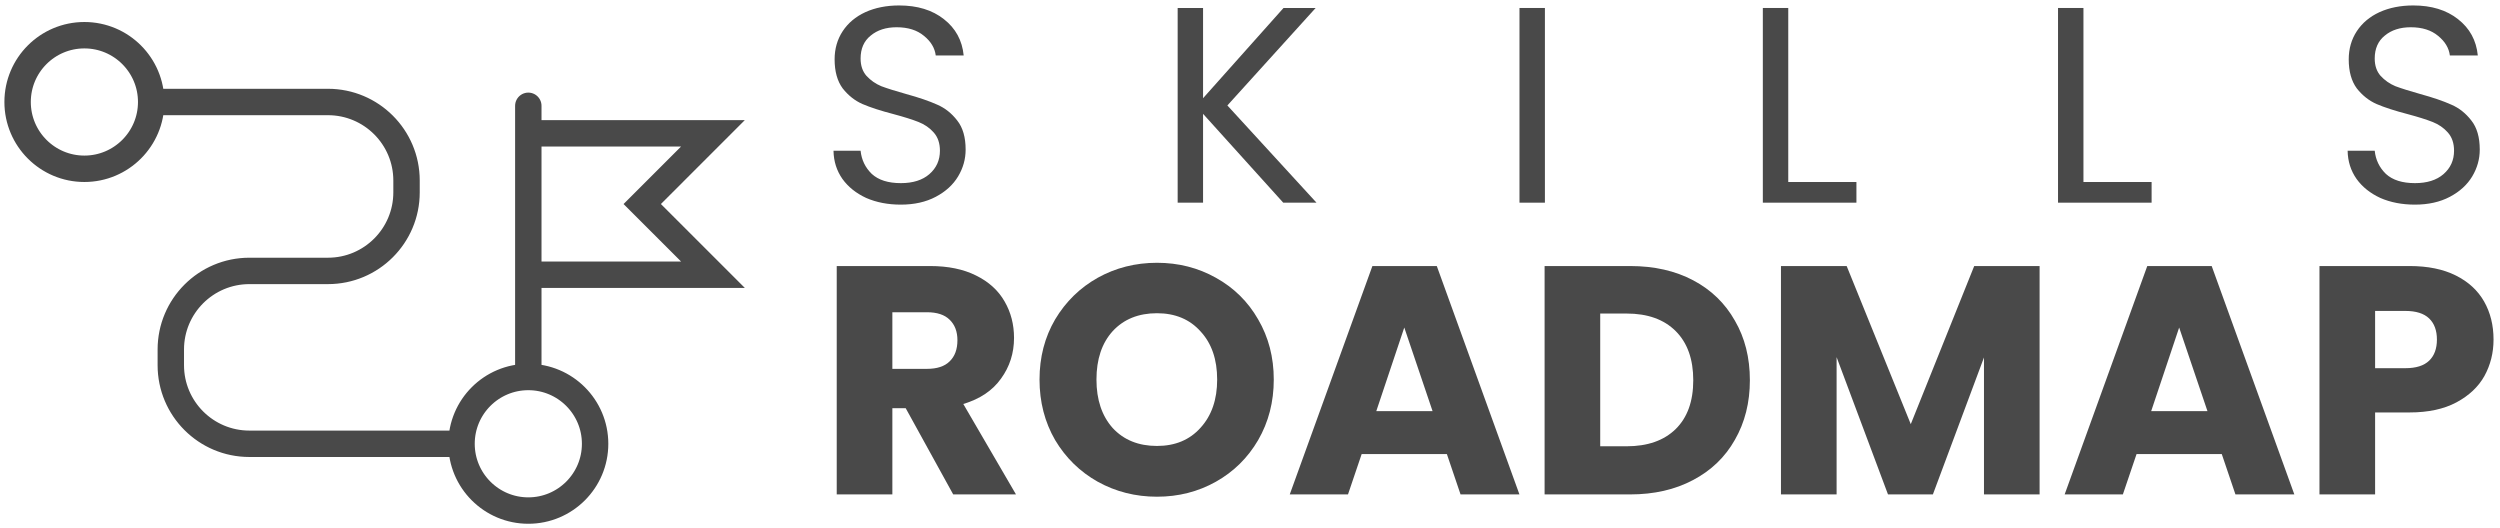
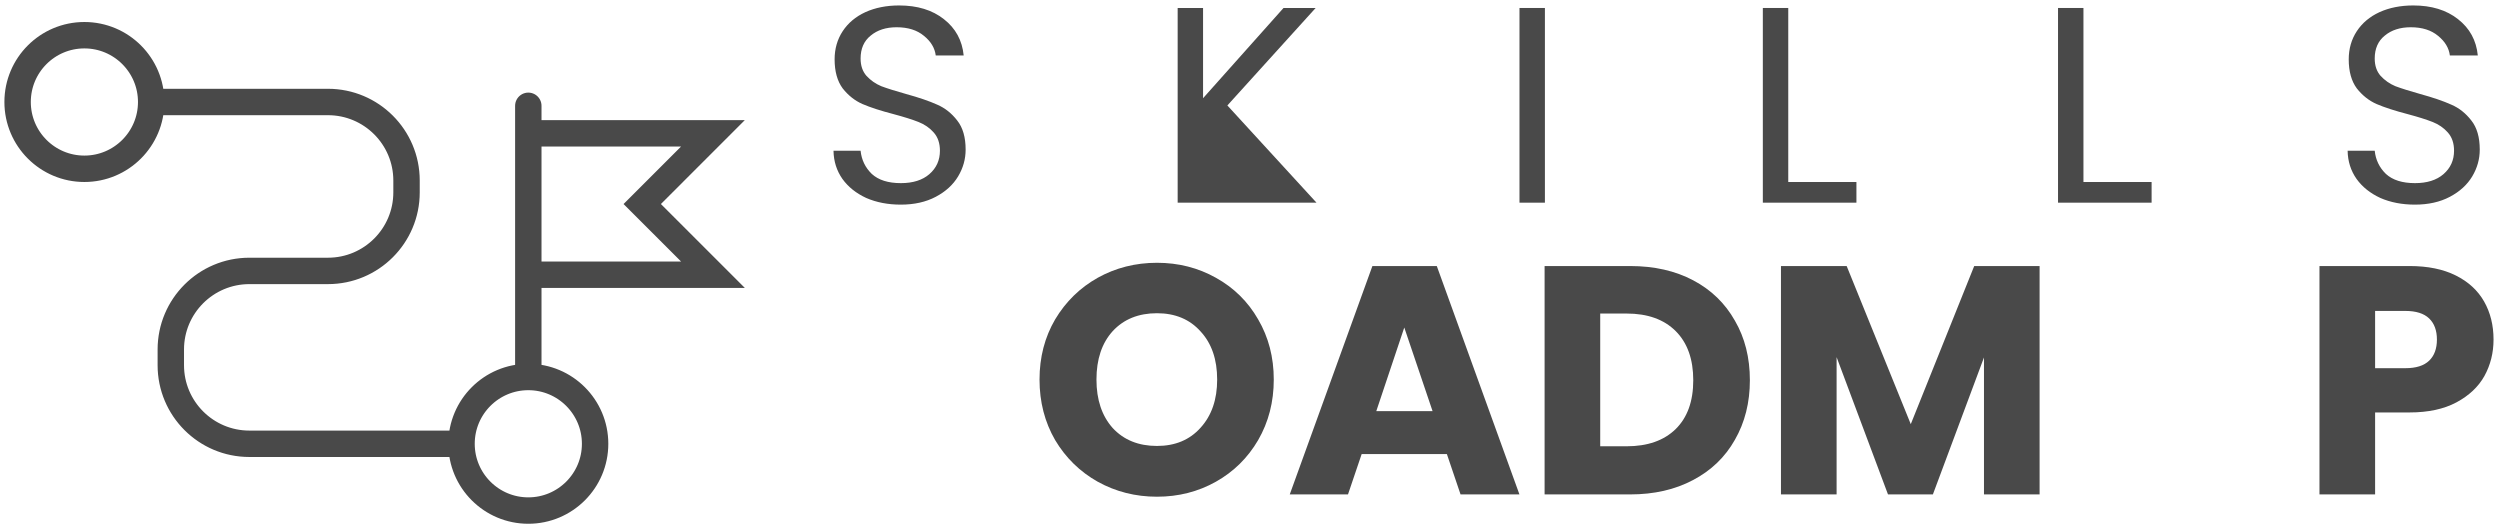
<svg xmlns="http://www.w3.org/2000/svg" width="142" height="30" viewBox="0 0 142 30" fill="none">
  <path d="M8.587 5.793H18.628C21.093 5.793 23.091 7.791 23.091 10.256V10.926C23.091 13.39 21.093 15.388 18.628 15.388H14.165C11.7 15.388 9.702 17.387 9.702 19.851V20.744C9.702 23.209 11.7 25.207 14.165 25.207H26.215M8.587 5.793C8.587 7.888 6.888 9.587 4.793 9.587C2.698 9.587 1 7.888 1 5.793C1 3.698 2.698 2 4.793 2C6.888 2 8.587 3.698 8.587 5.793ZM26.215 25.207C26.215 27.302 27.913 29 30.008 29C32.103 29 33.802 27.302 33.802 25.207C33.802 23.112 32.103 21.413 30.008 21.413M26.215 25.207C26.215 23.112 27.913 21.413 30.008 21.413M30.008 21.413C30.008 20.75 30.008 6.01 30.008 6.01M30.231 7.572H40.496L36.479 11.589L40.496 15.605H30.231" stroke="#494949" stroke-width="1.5" stroke-linecap="round" />
  <path d="M51.167 11.623C50.437 11.623 49.781 11.497 49.199 11.243C48.628 10.978 48.178 10.619 47.85 10.164C47.523 9.698 47.353 9.164 47.343 8.561H48.882C48.935 9.079 49.146 9.518 49.517 9.878C49.898 10.227 50.448 10.402 51.167 10.402C51.855 10.402 52.394 10.232 52.785 9.894C53.187 9.545 53.388 9.101 53.388 8.561C53.388 8.138 53.272 7.794 53.039 7.53C52.807 7.265 52.516 7.064 52.167 6.927C51.818 6.789 51.347 6.641 50.754 6.482C50.024 6.292 49.437 6.102 48.993 5.911C48.559 5.721 48.184 5.425 47.866 5.023C47.56 4.61 47.406 4.06 47.406 3.372C47.406 2.769 47.56 2.235 47.866 1.77C48.173 1.304 48.602 0.945 49.152 0.691C49.712 0.437 50.352 0.31 51.072 0.31C52.108 0.31 52.955 0.569 53.611 1.087C54.277 1.606 54.653 2.293 54.737 3.15H53.15C53.097 2.727 52.875 2.357 52.484 2.039C52.093 1.711 51.574 1.548 50.929 1.548C50.326 1.548 49.834 1.706 49.453 2.024C49.072 2.33 48.882 2.764 48.882 3.325C48.882 3.727 48.993 4.055 49.215 4.308C49.448 4.562 49.728 4.758 50.056 4.896C50.395 5.023 50.865 5.171 51.468 5.34C52.198 5.541 52.785 5.742 53.23 5.943C53.674 6.133 54.055 6.435 54.372 6.847C54.69 7.249 54.848 7.799 54.848 8.498C54.848 9.037 54.705 9.545 54.42 10.021C54.134 10.497 53.711 10.883 53.15 11.179C52.59 11.475 51.929 11.623 51.167 11.623Z" fill="#494949" />
-   <path d="M72.888 11.512L68.334 6.466V11.512H66.891V0.453H68.334V5.578L72.904 0.453H74.729L69.715 5.99L74.777 11.512H72.888Z" fill="#494949" />
+   <path d="M72.888 11.512V11.512H66.891V0.453H68.334V5.578L72.904 0.453H74.729L69.715 5.99L74.777 11.512H72.888Z" fill="#494949" />
  <path d="M87.751 0.453V11.512H86.307V0.453H87.751Z" fill="#494949" />
  <path d="M101.573 10.338H105.445V11.512H100.129V0.453H101.573V10.338Z" fill="#494949" />
  <path d="M118.34 10.338H122.211V11.512H116.896V0.453H118.34V10.338Z" fill="#494949" />
  <path d="M137.169 11.623C136.439 11.623 135.783 11.497 135.201 11.243C134.63 10.978 134.18 10.619 133.853 10.164C133.525 9.698 133.355 9.164 133.345 8.561H134.884C134.937 9.079 135.148 9.518 135.519 9.878C135.899 10.227 136.45 10.402 137.169 10.402C137.856 10.402 138.396 10.232 138.787 9.894C139.189 9.545 139.39 9.101 139.39 8.561C139.39 8.138 139.274 7.794 139.041 7.53C138.809 7.265 138.518 7.064 138.169 6.927C137.819 6.789 137.349 6.641 136.756 6.482C136.026 6.292 135.439 6.102 134.995 5.911C134.561 5.721 134.186 5.425 133.868 5.023C133.562 4.61 133.408 4.06 133.408 3.372C133.408 2.769 133.562 2.235 133.868 1.77C134.175 1.304 134.604 0.945 135.154 0.691C135.714 0.437 136.354 0.31 137.074 0.31C138.11 0.31 138.957 0.569 139.613 1.087C140.279 1.606 140.655 2.293 140.739 3.15H139.152C139.099 2.727 138.877 2.357 138.486 2.039C138.095 1.711 137.576 1.548 136.931 1.548C136.328 1.548 135.836 1.706 135.455 2.024C135.074 2.33 134.884 2.764 134.884 3.325C134.884 3.727 134.995 4.055 135.217 4.308C135.45 4.562 135.73 4.758 136.058 4.896C136.397 5.023 136.867 5.171 137.47 5.34C138.2 5.541 138.787 5.742 139.232 5.943C139.676 6.133 140.057 6.435 140.374 6.847C140.692 7.249 140.85 7.799 140.85 8.498C140.85 9.037 140.707 9.545 140.422 10.021C140.136 10.497 139.713 10.883 139.152 11.179C138.592 11.475 137.931 11.623 137.169 11.623Z" fill="#494949" />
-   <path d="M54.142 28.083L51.444 23.186H50.686V28.083H47.526V15.111H52.83C53.852 15.111 54.721 15.29 55.435 15.647C56.162 16.004 56.704 16.497 57.062 17.125C57.419 17.741 57.597 18.431 57.597 19.195C57.597 20.057 57.351 20.827 56.858 21.505C56.378 22.182 55.663 22.663 54.715 22.946L57.708 28.083H54.142ZM50.686 20.951H52.645C53.224 20.951 53.655 20.809 53.939 20.526C54.234 20.242 54.382 19.842 54.382 19.324C54.382 18.832 54.234 18.444 53.939 18.16C53.655 17.877 53.224 17.735 52.645 17.735H50.686V20.951Z" fill="#494949" />
  <path d="M65.716 28.213C64.496 28.213 63.376 27.929 62.353 27.363C61.343 26.796 60.536 26.008 59.932 24.997C59.341 23.975 59.045 22.829 59.045 21.56C59.045 20.291 59.341 19.152 59.932 18.142C60.536 17.131 61.343 16.343 62.353 15.776C63.376 15.21 64.496 14.926 65.716 14.926C66.936 14.926 68.051 15.21 69.061 15.776C70.083 16.343 70.884 17.131 71.463 18.142C72.054 19.152 72.35 20.291 72.35 21.56C72.35 22.829 72.054 23.975 71.463 24.997C70.872 26.008 70.071 26.796 69.061 27.363C68.051 27.929 66.936 28.213 65.716 28.213ZM65.716 25.33C66.751 25.33 67.576 24.985 68.192 24.295C68.821 23.605 69.135 22.694 69.135 21.56C69.135 20.415 68.821 19.503 68.192 18.825C67.576 18.136 66.751 17.791 65.716 17.791C64.669 17.791 63.831 18.129 63.203 18.807C62.587 19.485 62.279 20.402 62.279 21.56C62.279 22.706 62.587 23.624 63.203 24.314C63.831 24.991 64.669 25.33 65.716 25.33Z" fill="#494949" />
  <path d="M82.183 25.792H77.342L76.566 28.083H73.258L77.952 15.111H81.61L86.304 28.083H82.959L82.183 25.792ZM81.37 23.353L79.763 18.604L78.173 23.353H81.37Z" fill="#494949" />
  <path d="M92.593 15.111C93.96 15.111 95.155 15.382 96.177 15.924C97.2 16.466 97.988 17.23 98.543 18.216C99.109 19.189 99.393 20.316 99.393 21.597C99.393 22.866 99.109 23.993 98.543 24.979C97.988 25.964 97.194 26.728 96.159 27.27C95.136 27.812 93.948 28.083 92.593 28.083H87.733V15.111H92.593ZM92.389 25.349C93.584 25.349 94.514 25.022 95.18 24.369C95.845 23.716 96.177 22.792 96.177 21.597C96.177 20.402 95.845 19.472 95.18 18.807C94.514 18.142 93.584 17.809 92.389 17.809H90.892V25.349H92.389Z" fill="#494949" />
  <path d="M115.849 15.111V28.083H112.69V20.304L109.788 28.083H107.238L104.319 20.285V28.083H101.159V15.111H104.891L108.532 24.092L112.135 15.111H115.849Z" fill="#494949" />
-   <path d="M126.197 25.792H121.356L120.579 28.083H117.272L121.965 15.111H125.624L130.318 28.083H126.973L126.197 25.792ZM125.384 23.353L123.776 18.604L122.187 23.353H125.384Z" fill="#494949" />
  <path d="M141.633 19.287C141.633 20.039 141.46 20.729 141.115 21.357C140.77 21.973 140.24 22.472 139.526 22.854C138.811 23.236 137.924 23.427 136.865 23.427H134.906V28.083H131.746V15.111H136.865C137.9 15.111 138.774 15.29 139.489 15.647C140.204 16.004 140.739 16.497 141.097 17.125C141.454 17.754 141.633 18.474 141.633 19.287ZM136.625 20.913C137.228 20.913 137.678 20.772 137.974 20.488C138.269 20.205 138.417 19.805 138.417 19.287C138.417 18.77 138.269 18.37 137.974 18.086C137.678 17.803 137.228 17.661 136.625 17.661H134.906V20.913H136.625Z" fill="#494949" />
</svg>